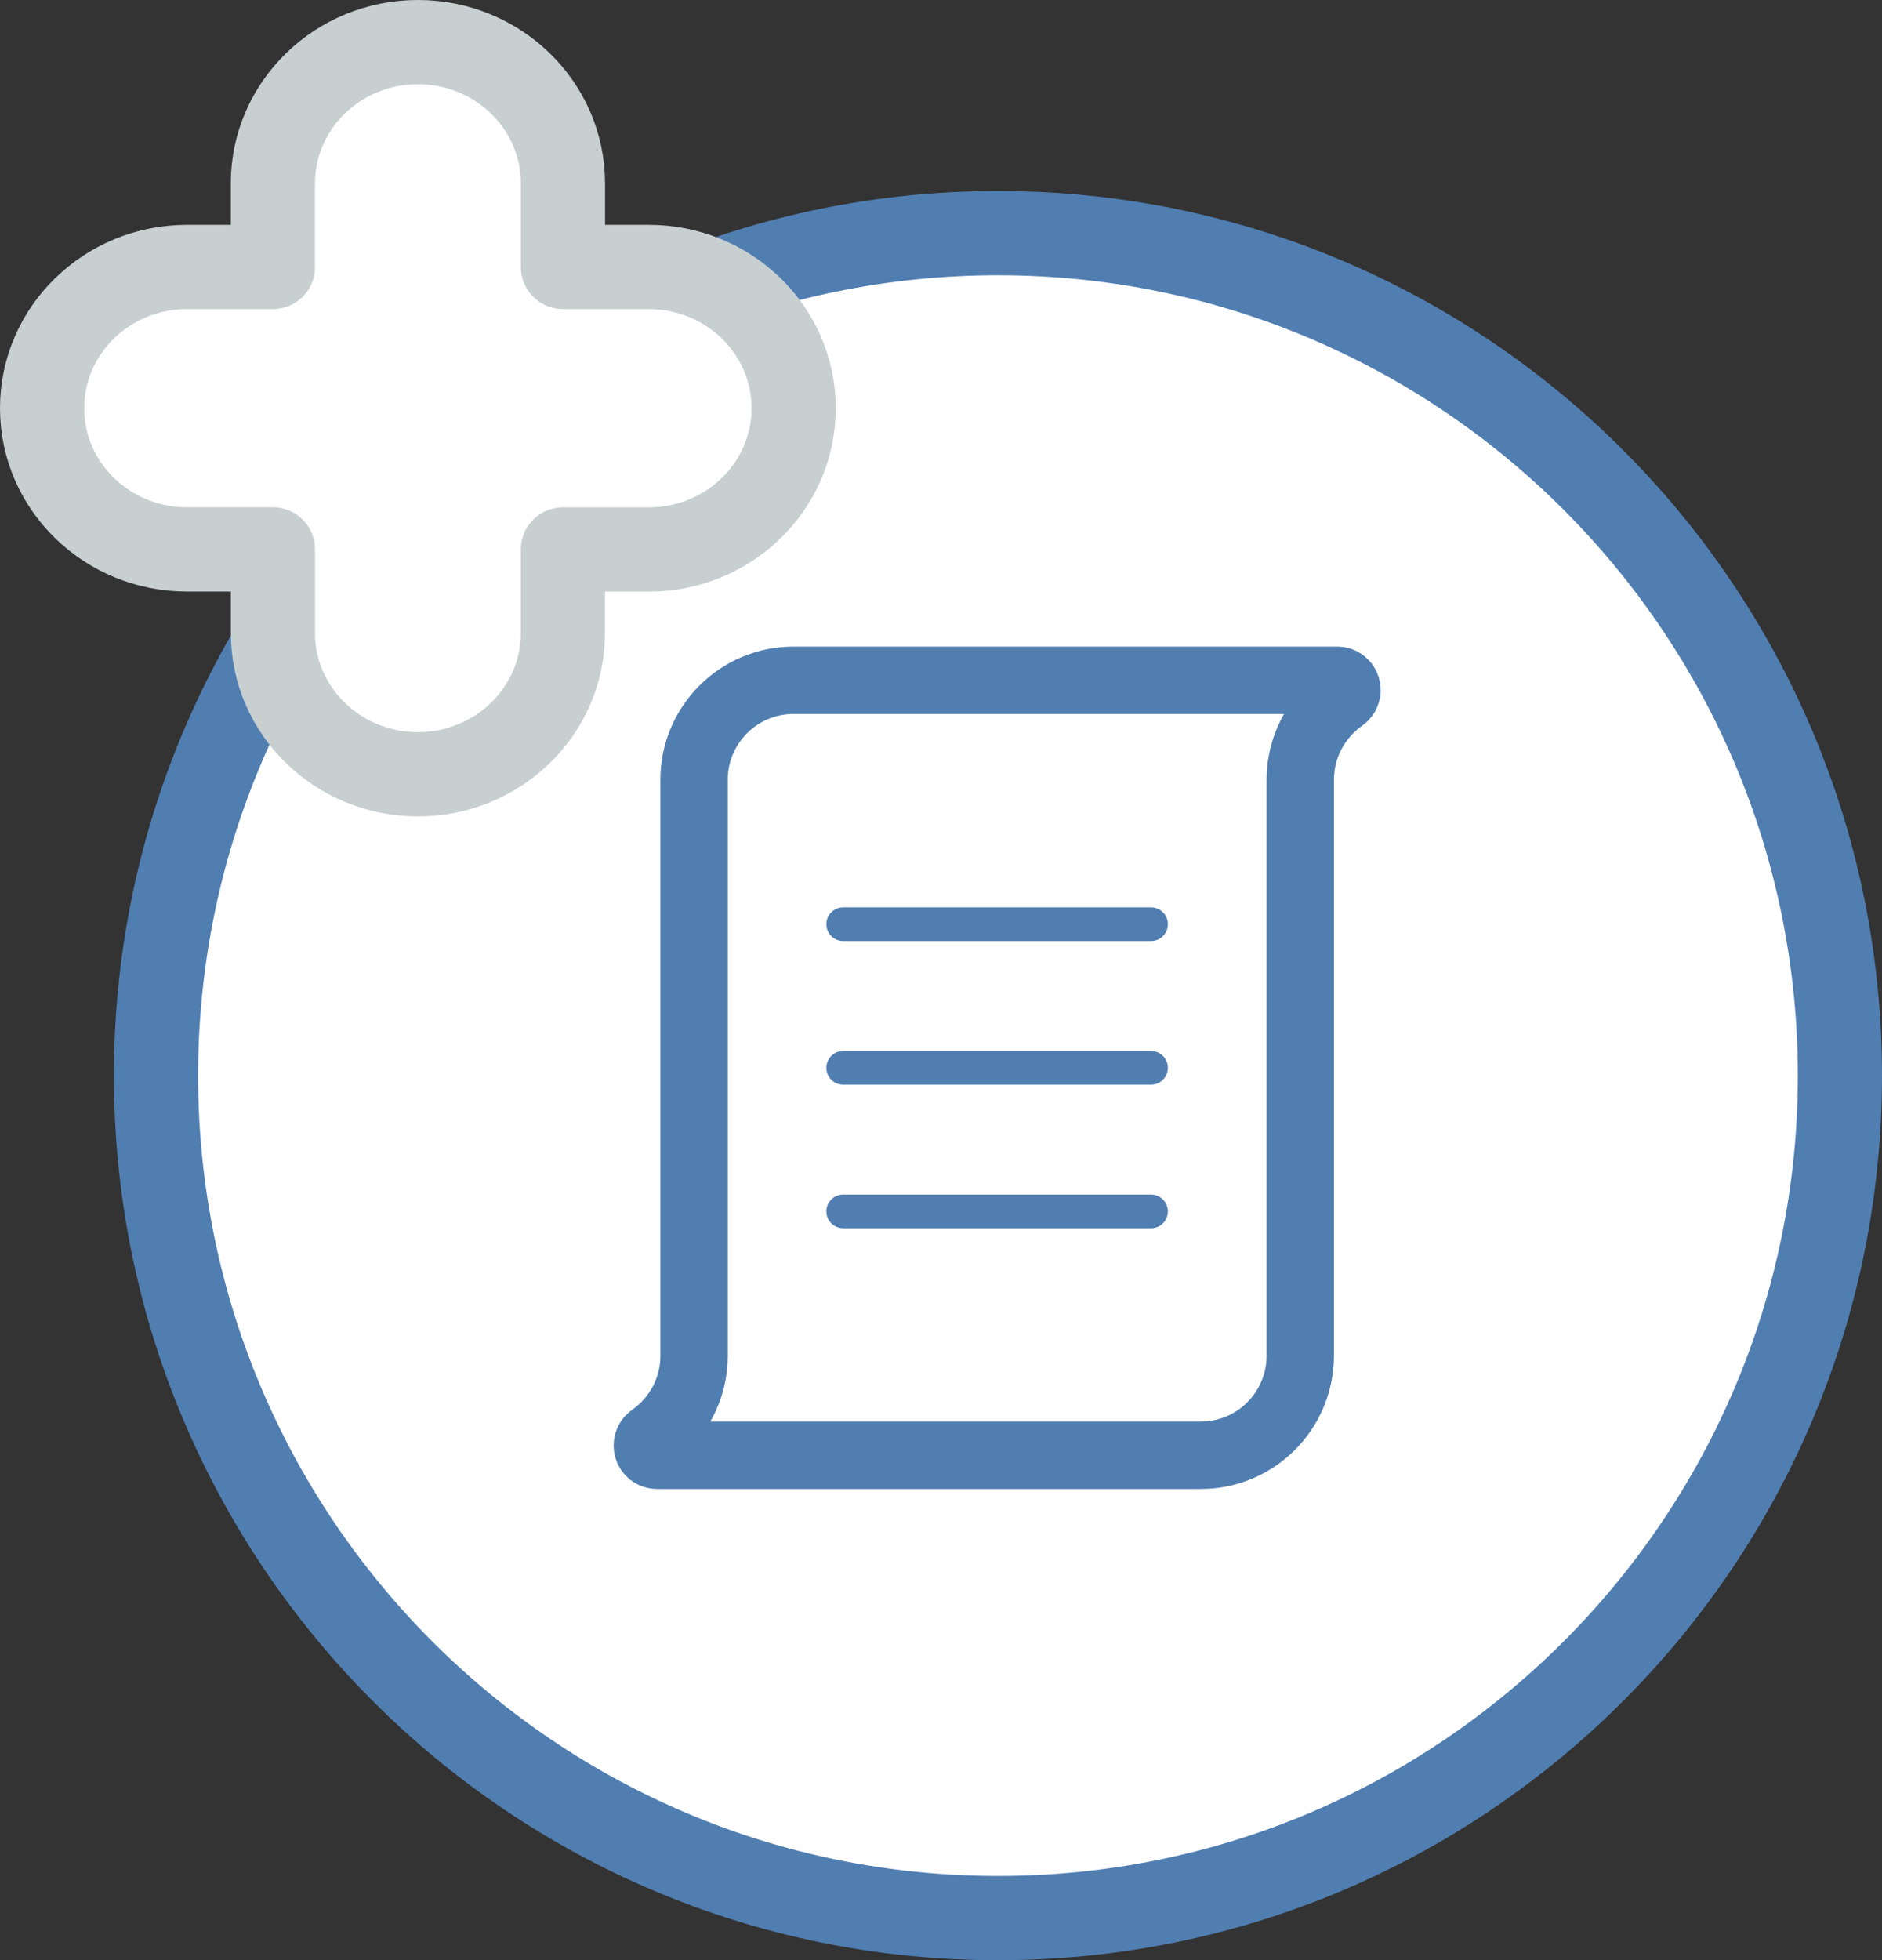
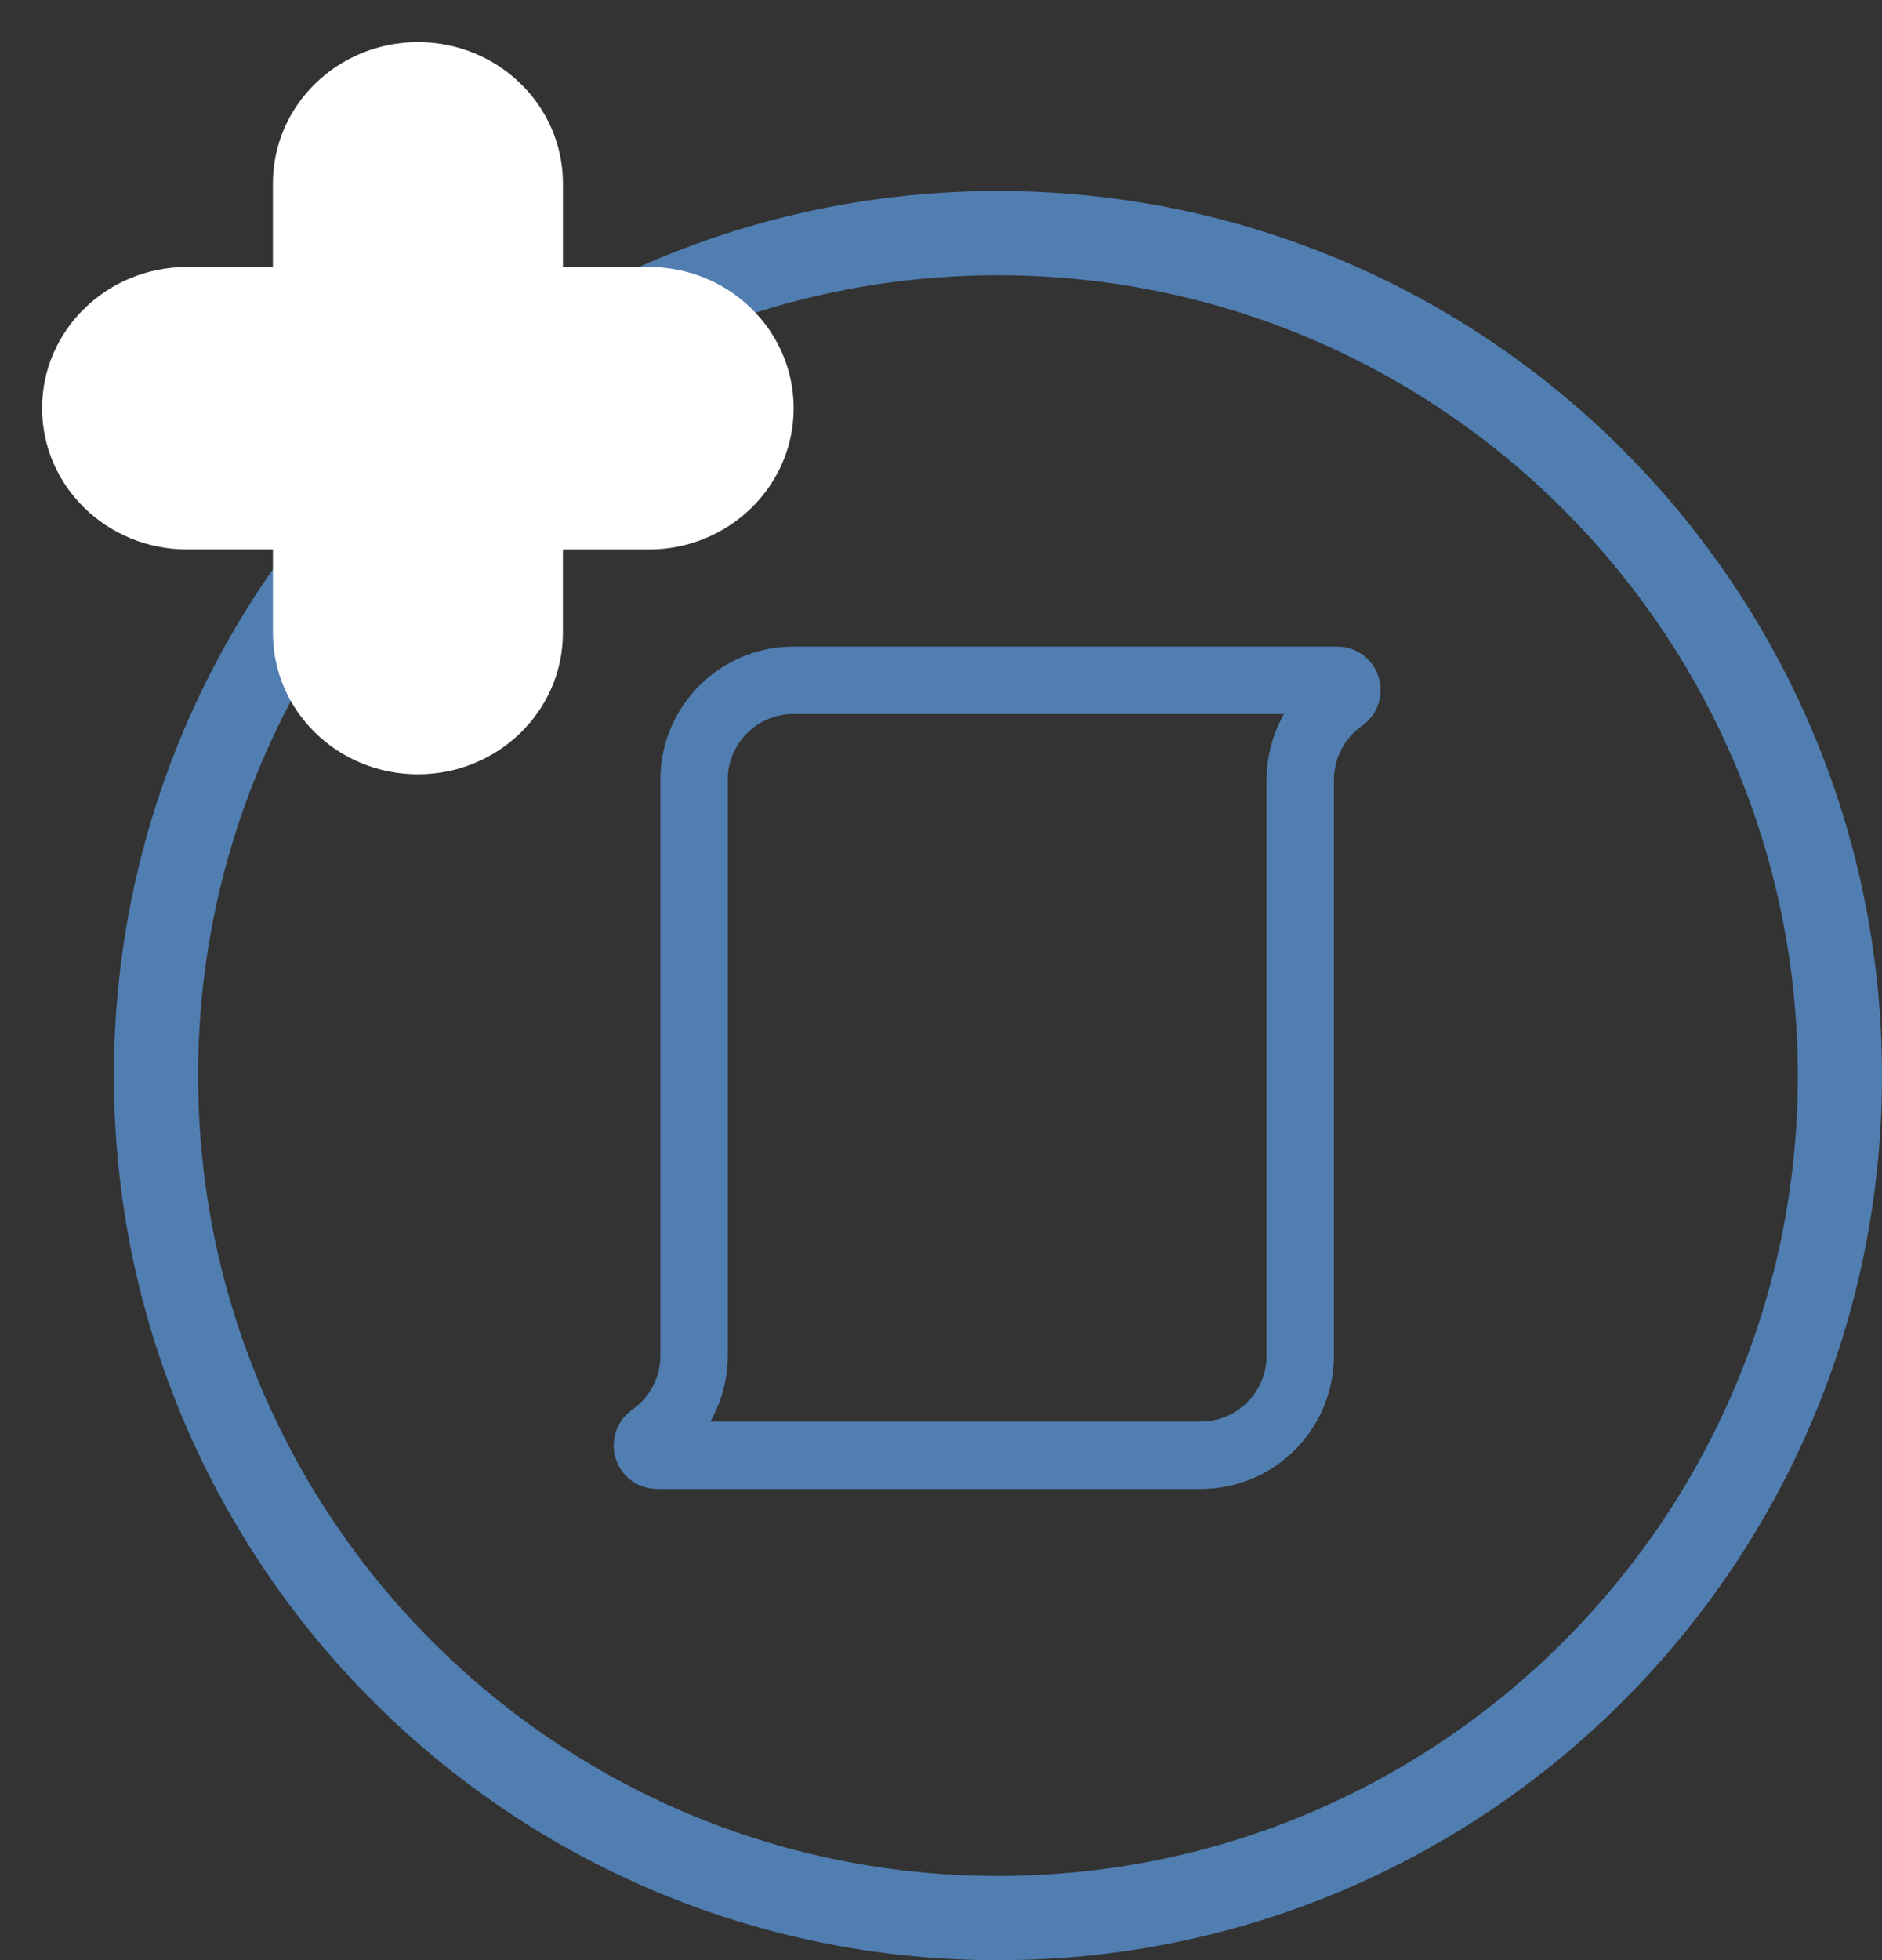
<svg xmlns="http://www.w3.org/2000/svg" viewBox="0 0 55.882 58.168">
  <rect x="0" y="0" width="55.882" height="58.168" fill="#333333" stroke="none" />
-   <path d="M54.632 31.918c0 13.807-11.193 25-25 25-13.808 0-25-11.193-25-25 0-13.808 11.192-25 25-25 13.807 0 25 11.192 25 25" fill="#fff" />
  <path d="M54.632 31.918c0 13.807-11.193 25-25 25-13.808 0-25-11.193-25-25 0-13.808 11.192-25 25-25 13.807 0 25 11.192 25 25z" fill="none" stroke="#507eb1" stroke-width="2.5" />
  <path d="M19.262 7.922h-2.547v-2.48c0-2.315-1.928-4.192-4.306-4.192-2.38 0-4.306 1.877-4.306 4.192v2.48H5.556c-2.38 0-4.306 1.877-4.306 4.192 0 2.315 1.927 4.19 4.306 4.19h2.548v2.482c0 2.314 1.927 4.19 4.305 4.19 2.377 0 4.305-1.876 4.305-4.19v-2.48h2.547c2.378 0 4.305-1.877 4.305-4.192 0-2.315-1.927-4.192-4.305-4.192" fill="#fff" />
-   <path d="M19.262 7.922h-2.547v-2.48c0-2.315-1.928-4.192-4.306-4.192-2.38 0-4.306 1.877-4.306 4.192v2.48H5.556c-2.38 0-4.306 1.877-4.306 4.192 0 2.315 1.927 4.19 4.306 4.19h2.548v2.482c0 2.314 1.927 4.19 4.305 4.19 2.377 0 4.305-1.876 4.305-4.19v-2.48h2.547c2.378 0 4.305-1.877 4.305-4.192 0-2.315-1.927-4.192-4.305-4.192z" fill="none" stroke="#c7cfd1" stroke-width="2.5" stroke-linecap="round" stroke-linejoin="round" />
  <g stroke-miterlimit="10" fill="none" stroke-linecap="round" stroke-linejoin="round">
-     <path stroke="#507eb1" d="M25.037 27.425h9.14M25.037 31.687h9.14M25.037 35.948h9.14" />
    <path d="M20.608 23.142c0-1.632 1.323-2.955 2.955-2.955h16.14c.29 0 .4.37.162.536-.76.535-1.257 1.42-1.257 2.42V40.23c0 1.632-1.323 2.955-2.955 2.955h-16.14c-.292 0-.4-.368-.162-.536.76-.534 1.258-1.418 1.258-2.418v-17.09z" stroke="#507eb1" stroke-width="2" />
  </g>
</svg>